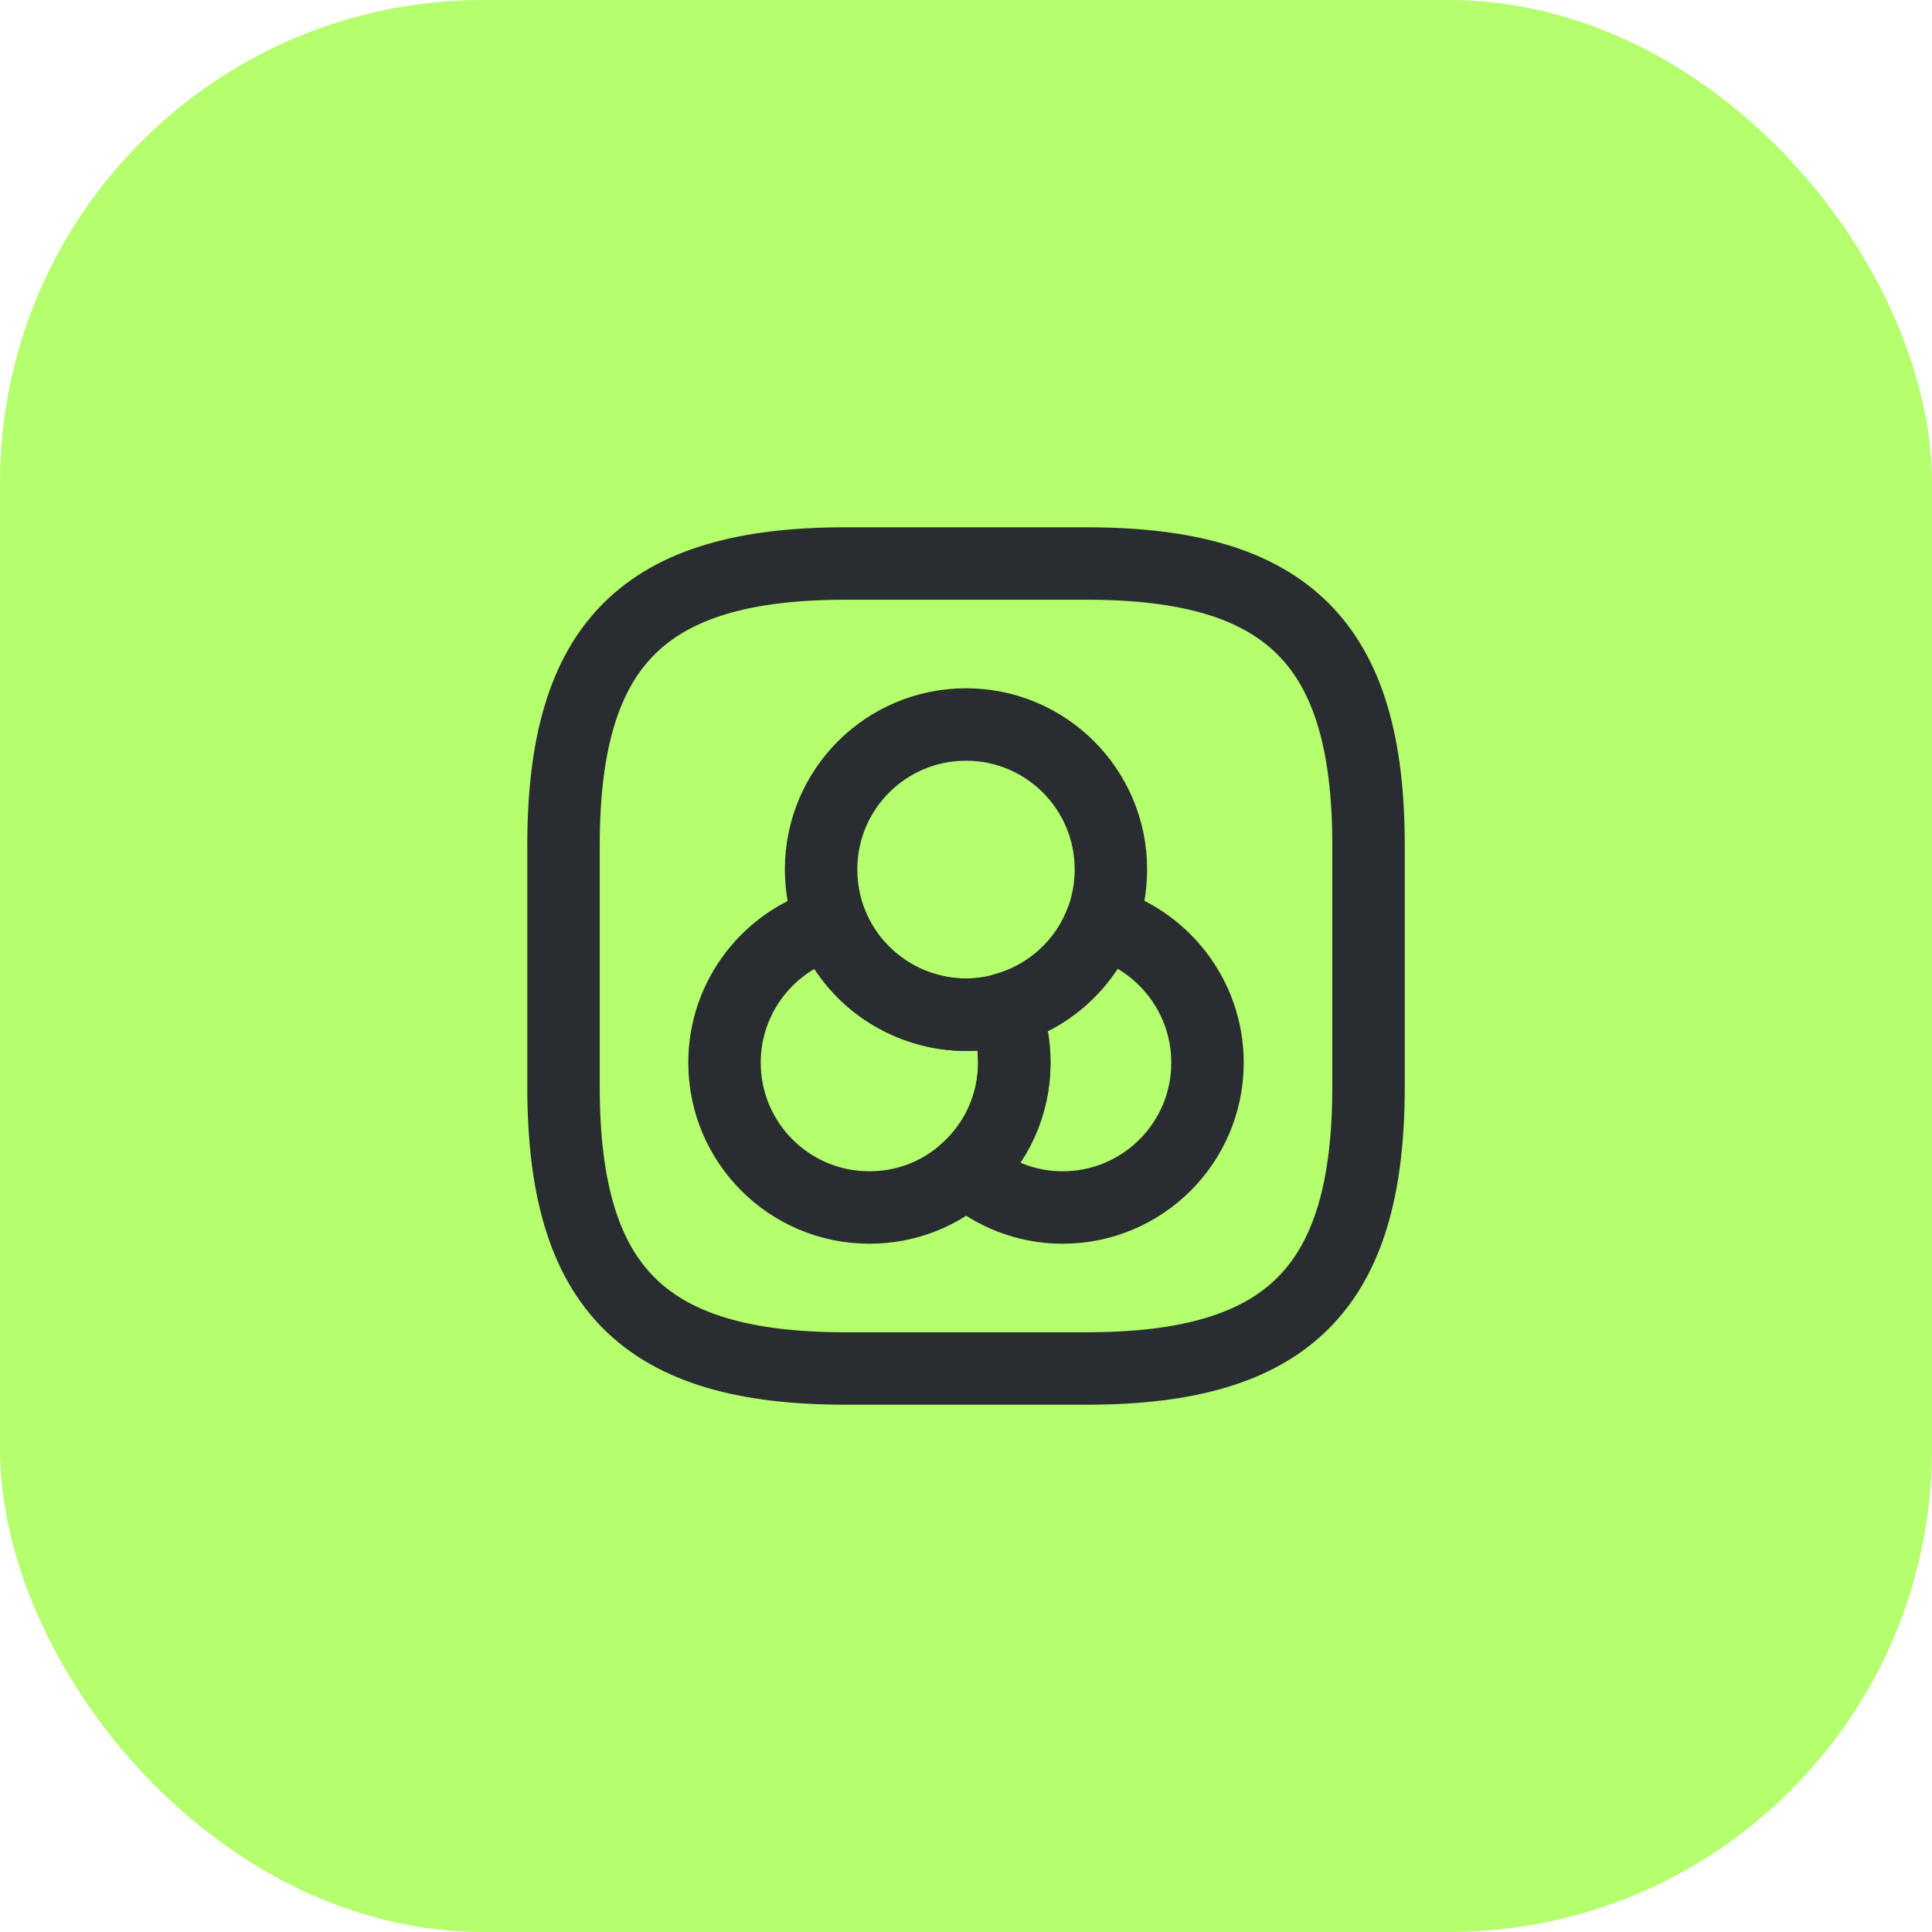
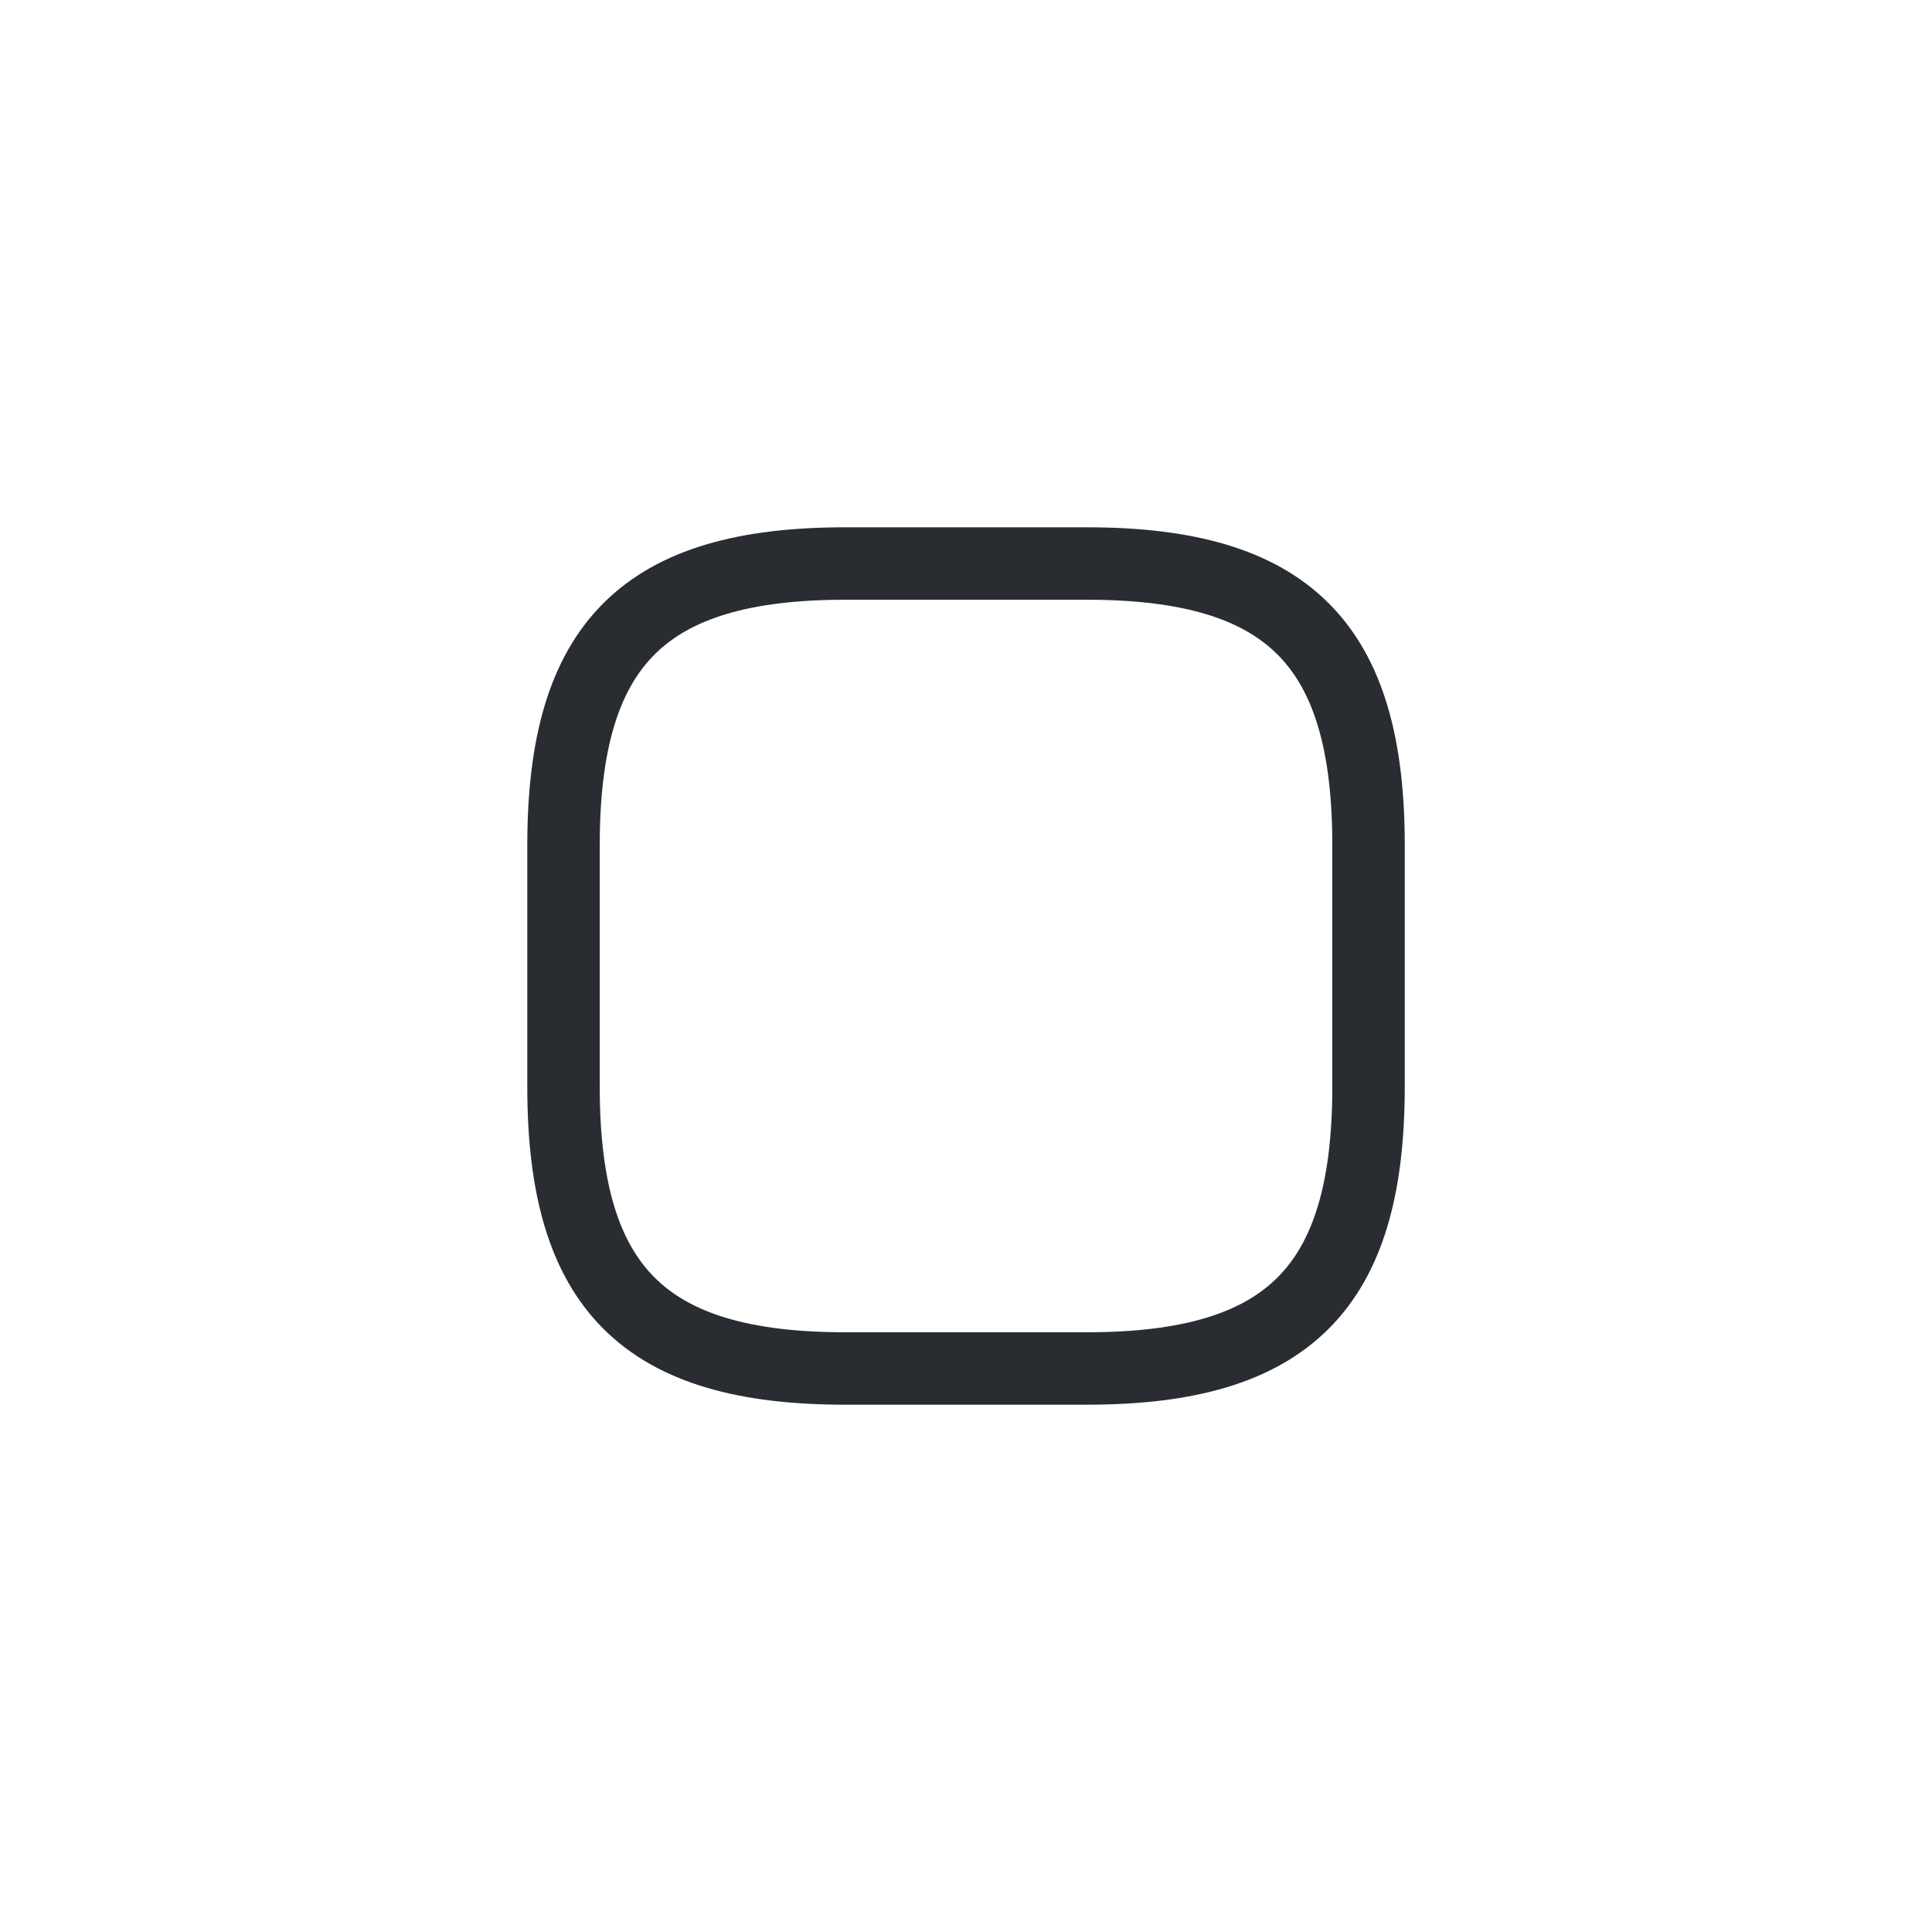
<svg xmlns="http://www.w3.org/2000/svg" width="40" height="40" viewBox="0 0 40 40" fill="none">
-   <rect width="40" height="40" rx="10" fill="#B5FE6D" />
-   <path d="M21 22C21 22.883 20.617 23.683 20 24.233C19.467 24.717 18.767 25 18 25C16.342 25 15 23.658 15 22C15 20.617 15.942 19.45 17.208 19.108C17.55 19.975 18.292 20.65 19.208 20.9C19.458 20.967 19.725 21.008 20 21.008C20.275 21.008 20.542 20.975 20.792 20.9C20.925 21.233 21 21.608 21 22Z" stroke="#292D32" stroke-width="1.5" stroke-linecap="round" stroke-linejoin="round" />
-   <path d="M23 18C23 18.392 22.925 18.767 22.792 19.108C22.45 19.975 21.708 20.65 20.792 20.9C20.542 20.967 20.275 21.008 20 21.008C19.725 21.008 19.458 20.975 19.208 20.9C18.292 20.65 17.55 19.983 17.208 19.108C17.075 18.767 17 18.392 17 18C17 16.342 18.342 15 20 15C21.658 15 23 16.342 23 18Z" stroke="#292D32" stroke-width="1.5" stroke-linecap="round" stroke-linejoin="round" />
-   <path d="M25 22C25 23.658 23.658 25 22 25C21.233 25 20.533 24.708 20 24.233C20.617 23.692 21 22.892 21 22C21 21.608 20.925 21.233 20.792 20.892C21.708 20.642 22.45 19.975 22.792 19.1C24.058 19.45 25 20.617 25 22Z" stroke="#292D32" stroke-width="1.5" stroke-linecap="round" stroke-linejoin="round" />
  <path d="M17.5 28.333H22.5C26.667 28.333 28.334 26.667 28.334 22.5V17.5C28.334 13.333 26.667 11.667 22.5 11.667H17.5C13.334 11.667 11.667 13.333 11.667 17.5V22.5C11.667 26.667 13.334 28.333 17.5 28.333Z" stroke="#292D32" stroke-width="1.5" stroke-linecap="round" stroke-linejoin="round" />
</svg>